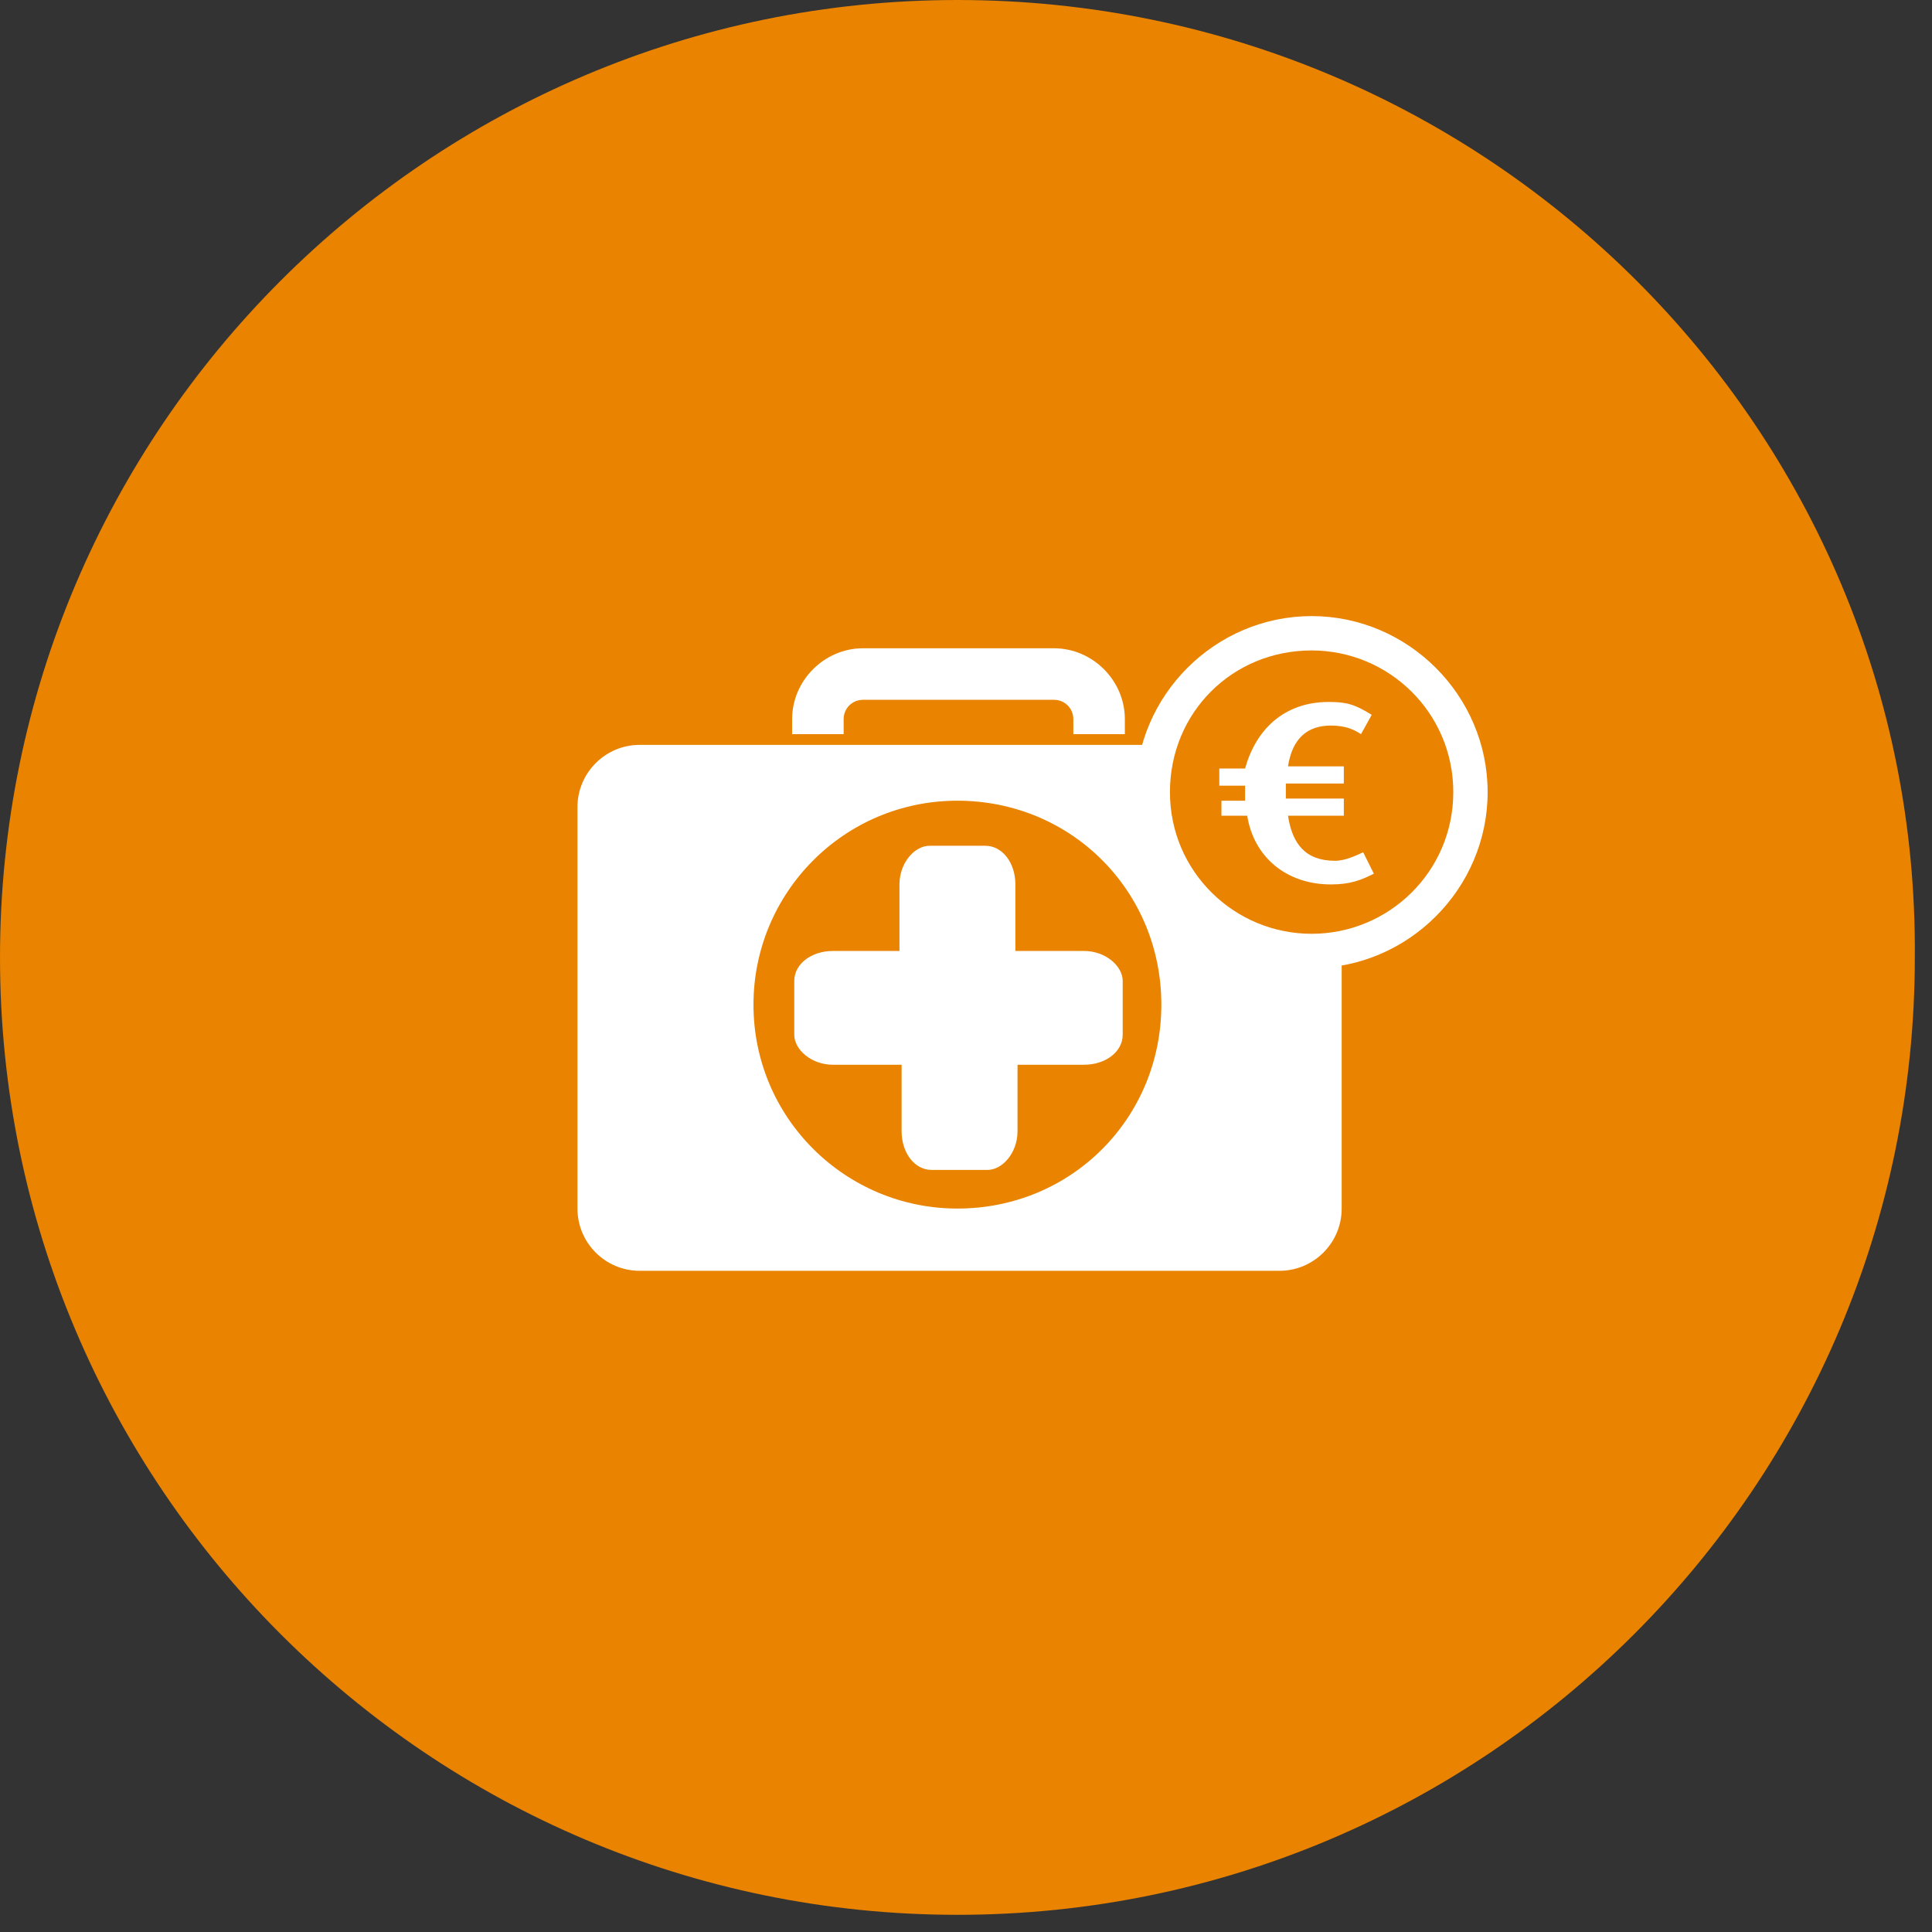
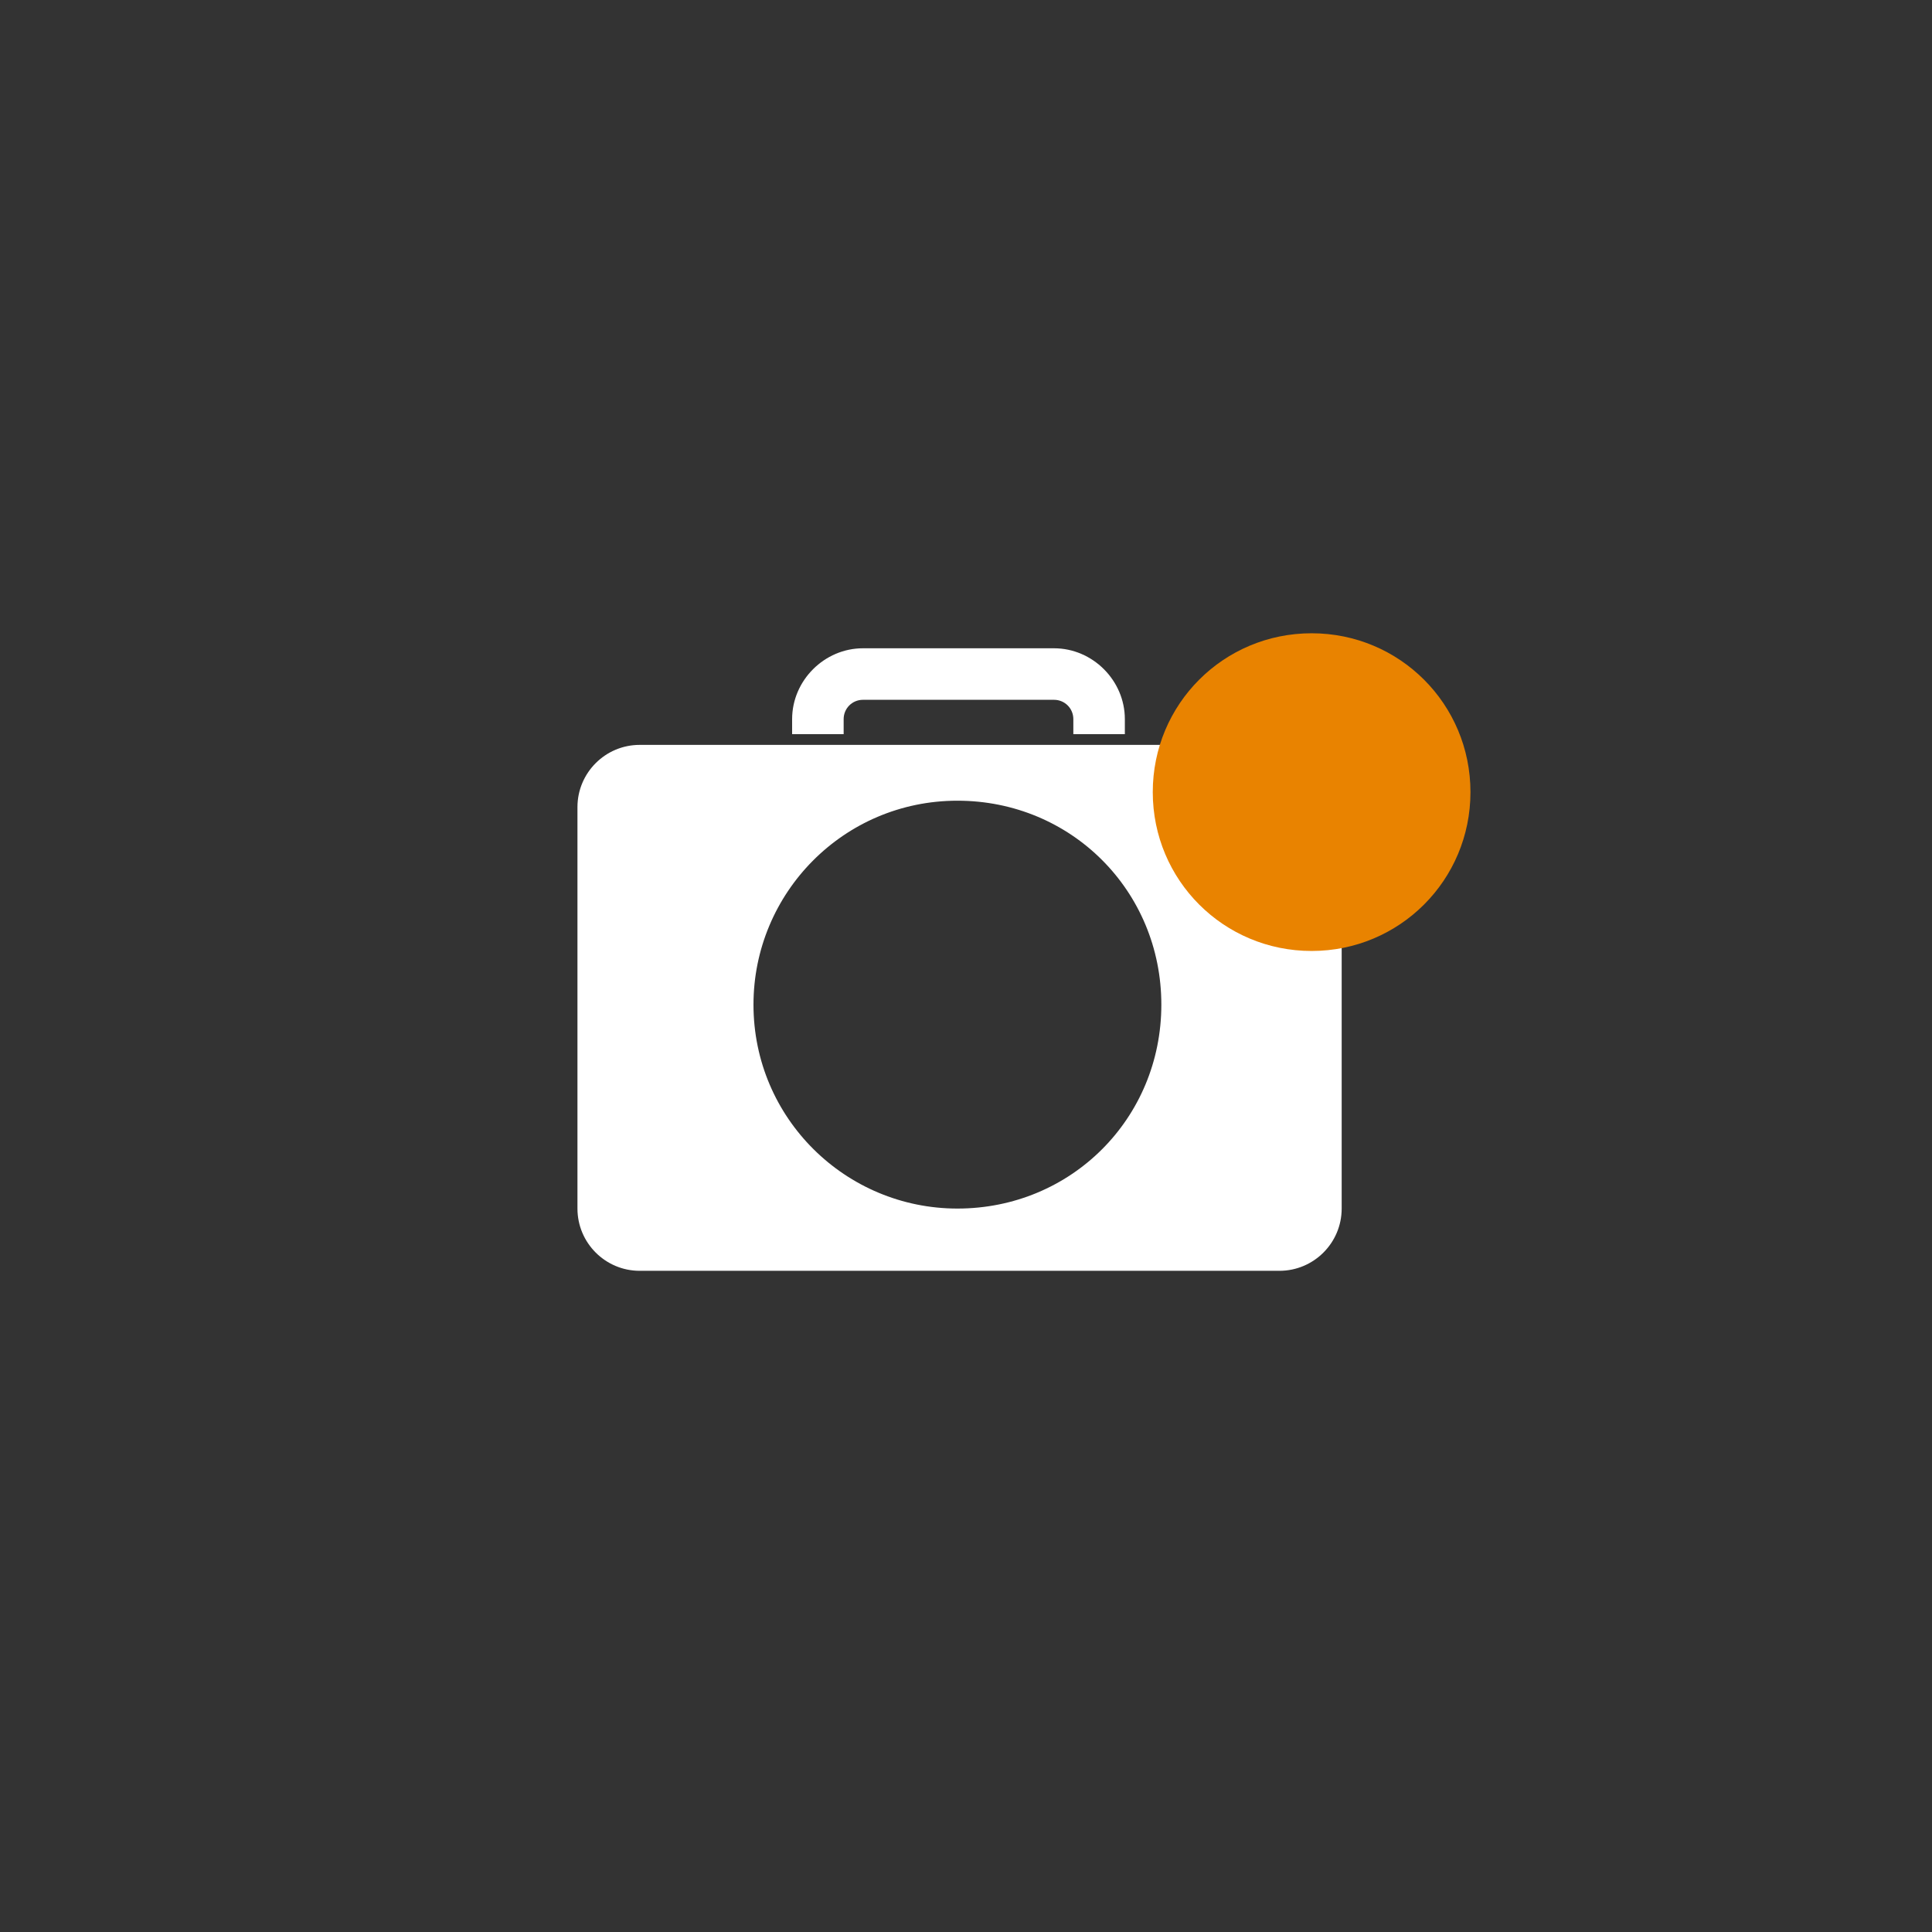
<svg xmlns="http://www.w3.org/2000/svg" width="100px" height="100px" viewBox="0 0 100 100" version="1.1">
  <rect x="0" y="0" width="100" height="100" fill="#333333" stroke="none" />
  <title>ESB_Icon_Krankengeldzuschuss</title>
  <g id="Page-1" stroke="none" stroke-width="1" fill="none" fill-rule="evenodd">
    <g id="ESB_Icon_Krankengeldzuschuss" fill-rule="nonzero">
-       <path d="M49.556,0 C22.222,0 0,22.222 0,49.556 C0,76.889 22.222,99.111 49.556,99.111 C76.889,99.111 99.111,76.889 99.111,49.556 C99.333,22.222 77,0 49.556,0 L49.556,0 Z M49.556,0 C22.222,0 0,22.222 0,49.556 C0,76.889 22.222,99.111 49.556,99.111 C76.889,99.111 99.111,76.889 99.111,49.556 C99.333,22.222 77,0 49.556,0 L49.556,0 Z" id="Shape" fill="#E98300" />
      <g id="Group" transform="translate(28.889, 33.333)" fill="#FFFFFF">
        <path d="M37.222,5.222 L4.222,5.222 C2.444,5.222 1,6.667 1,8.444 L1,29.222 C1,31 2.444,32.444 4.222,32.444 L37.333,32.444 C39.111,32.444 40.556,31 40.556,29.222 L40.556,8.444 C40.444,6.667 39,5.222 37.222,5.222 Z M20.667,29.222 C14.889,29.222 10.111,24.556 10.111,18.667 C10.111,12.889 14.778,8.111 20.667,8.111 C26.556,8.111 31.222,12.778 31.222,18.667 C31.222,24.556 26.556,29.222 20.667,29.222 Z" id="Shape" />
-         <path d="M23.667,15.889 L23.667,12.444 C23.667,11.333 23,10.444 22.111,10.444 L19.222,10.444 C18.444,10.444 17.667,11.333 17.667,12.444 L17.667,15.889 L14.222,15.889 C13.111,15.889 12.222,16.556 12.222,17.444 L12.222,20.222 C12.222,21 13.111,21.778 14.222,21.778 L17.778,21.778 L17.778,25.222 C17.778,26.333 18.444,27.222 19.333,27.222 L22.222,27.222 C23,27.222 23.778,26.333 23.778,25.222 L23.778,21.778 L27.222,21.778 C28.333,21.778 29.222,21.111 29.222,20.222 L29.222,17.444 C29.222,16.667 28.333,15.889 27.222,15.889 L23.667,15.889 Z" id="Path" />
        <path d="M14.778,3.889 C14.778,3.333 15.222,2.889 15.778,2.889 L25.667,2.889 C26.222,2.889 26.667,3.333 26.667,3.889 L26.667,4.667 L29.333,4.667 L29.333,3.889 C29.333,1.889 27.667,0.222 25.667,0.222 L15.778,0.222 C13.778,0.222 12.111,1.889 12.111,3.889 L12.111,4.667 L14.778,4.667 L14.778,3.889 Z" id="Path" />
      </g>
      <path d="M67.889,49.222 C72.444,49.222 76.111,45.556 76.111,41 C76.111,36.444 72.444,32.778 67.889,32.778 C63.333,32.778 59.667,36.444 59.667,41 C59.667,45.556 63.333,49.222 67.889,49.222 L67.889,49.222 Z" id="Path" fill="#E98300" />
      <g id="Group" transform="translate(57.778, 31.111)" fill="#FFFFFF">
-         <path d="M10.111,0.778 C5.111,0.778 1,4.889 1,9.889 C1,14.889 5.111,19 10.111,19 C15.111,19 19.222,14.889 19.222,9.889 C19.222,4.889 15.111,0.778 10.111,0.778 Z M10.111,17.222 C6.111,17.222 2.778,14 2.778,9.889 C2.778,5.778 6,2.556 10.111,2.556 C14.111,2.556 17.444,5.778 17.444,9.889 C17.444,14 14.111,17.222 10.111,17.222 Z" id="Shape" />
-         <path d="M11.111,6.444 C11.889,6.444 12.333,6.667 12.667,6.889 L13.222,5.889 C12.333,5.333 11.889,5.222 11,5.222 C8.667,5.222 7.222,6.667 6.667,8.667 L5.333,8.667 L5.333,9.556 L6.667,9.556 C6.667,9.667 6.667,9.778 6.667,10 C6.667,10.111 6.667,10.222 6.667,10.333 L5.444,10.333 L5.444,11.111 L6.778,11.111 C7.111,13.222 8.778,14.667 11.111,14.667 C12.111,14.667 12.667,14.444 13.333,14.111 L12.778,13 C12.333,13.222 11.778,13.444 11.333,13.444 C9.778,13.444 9.111,12.556 8.889,11.111 L11.778,11.111 L11.778,10.222 L8.778,10.222 C8.778,10.111 8.778,10 8.778,9.889 C8.778,9.778 8.778,9.556 8.778,9.444 L11.778,9.444 L11.778,8.556 L8.889,8.556 C9.111,7.111 9.889,6.444 11.111,6.444 Z" id="Path" />
-       </g>
+         </g>
    </g>
  </g>
</svg>